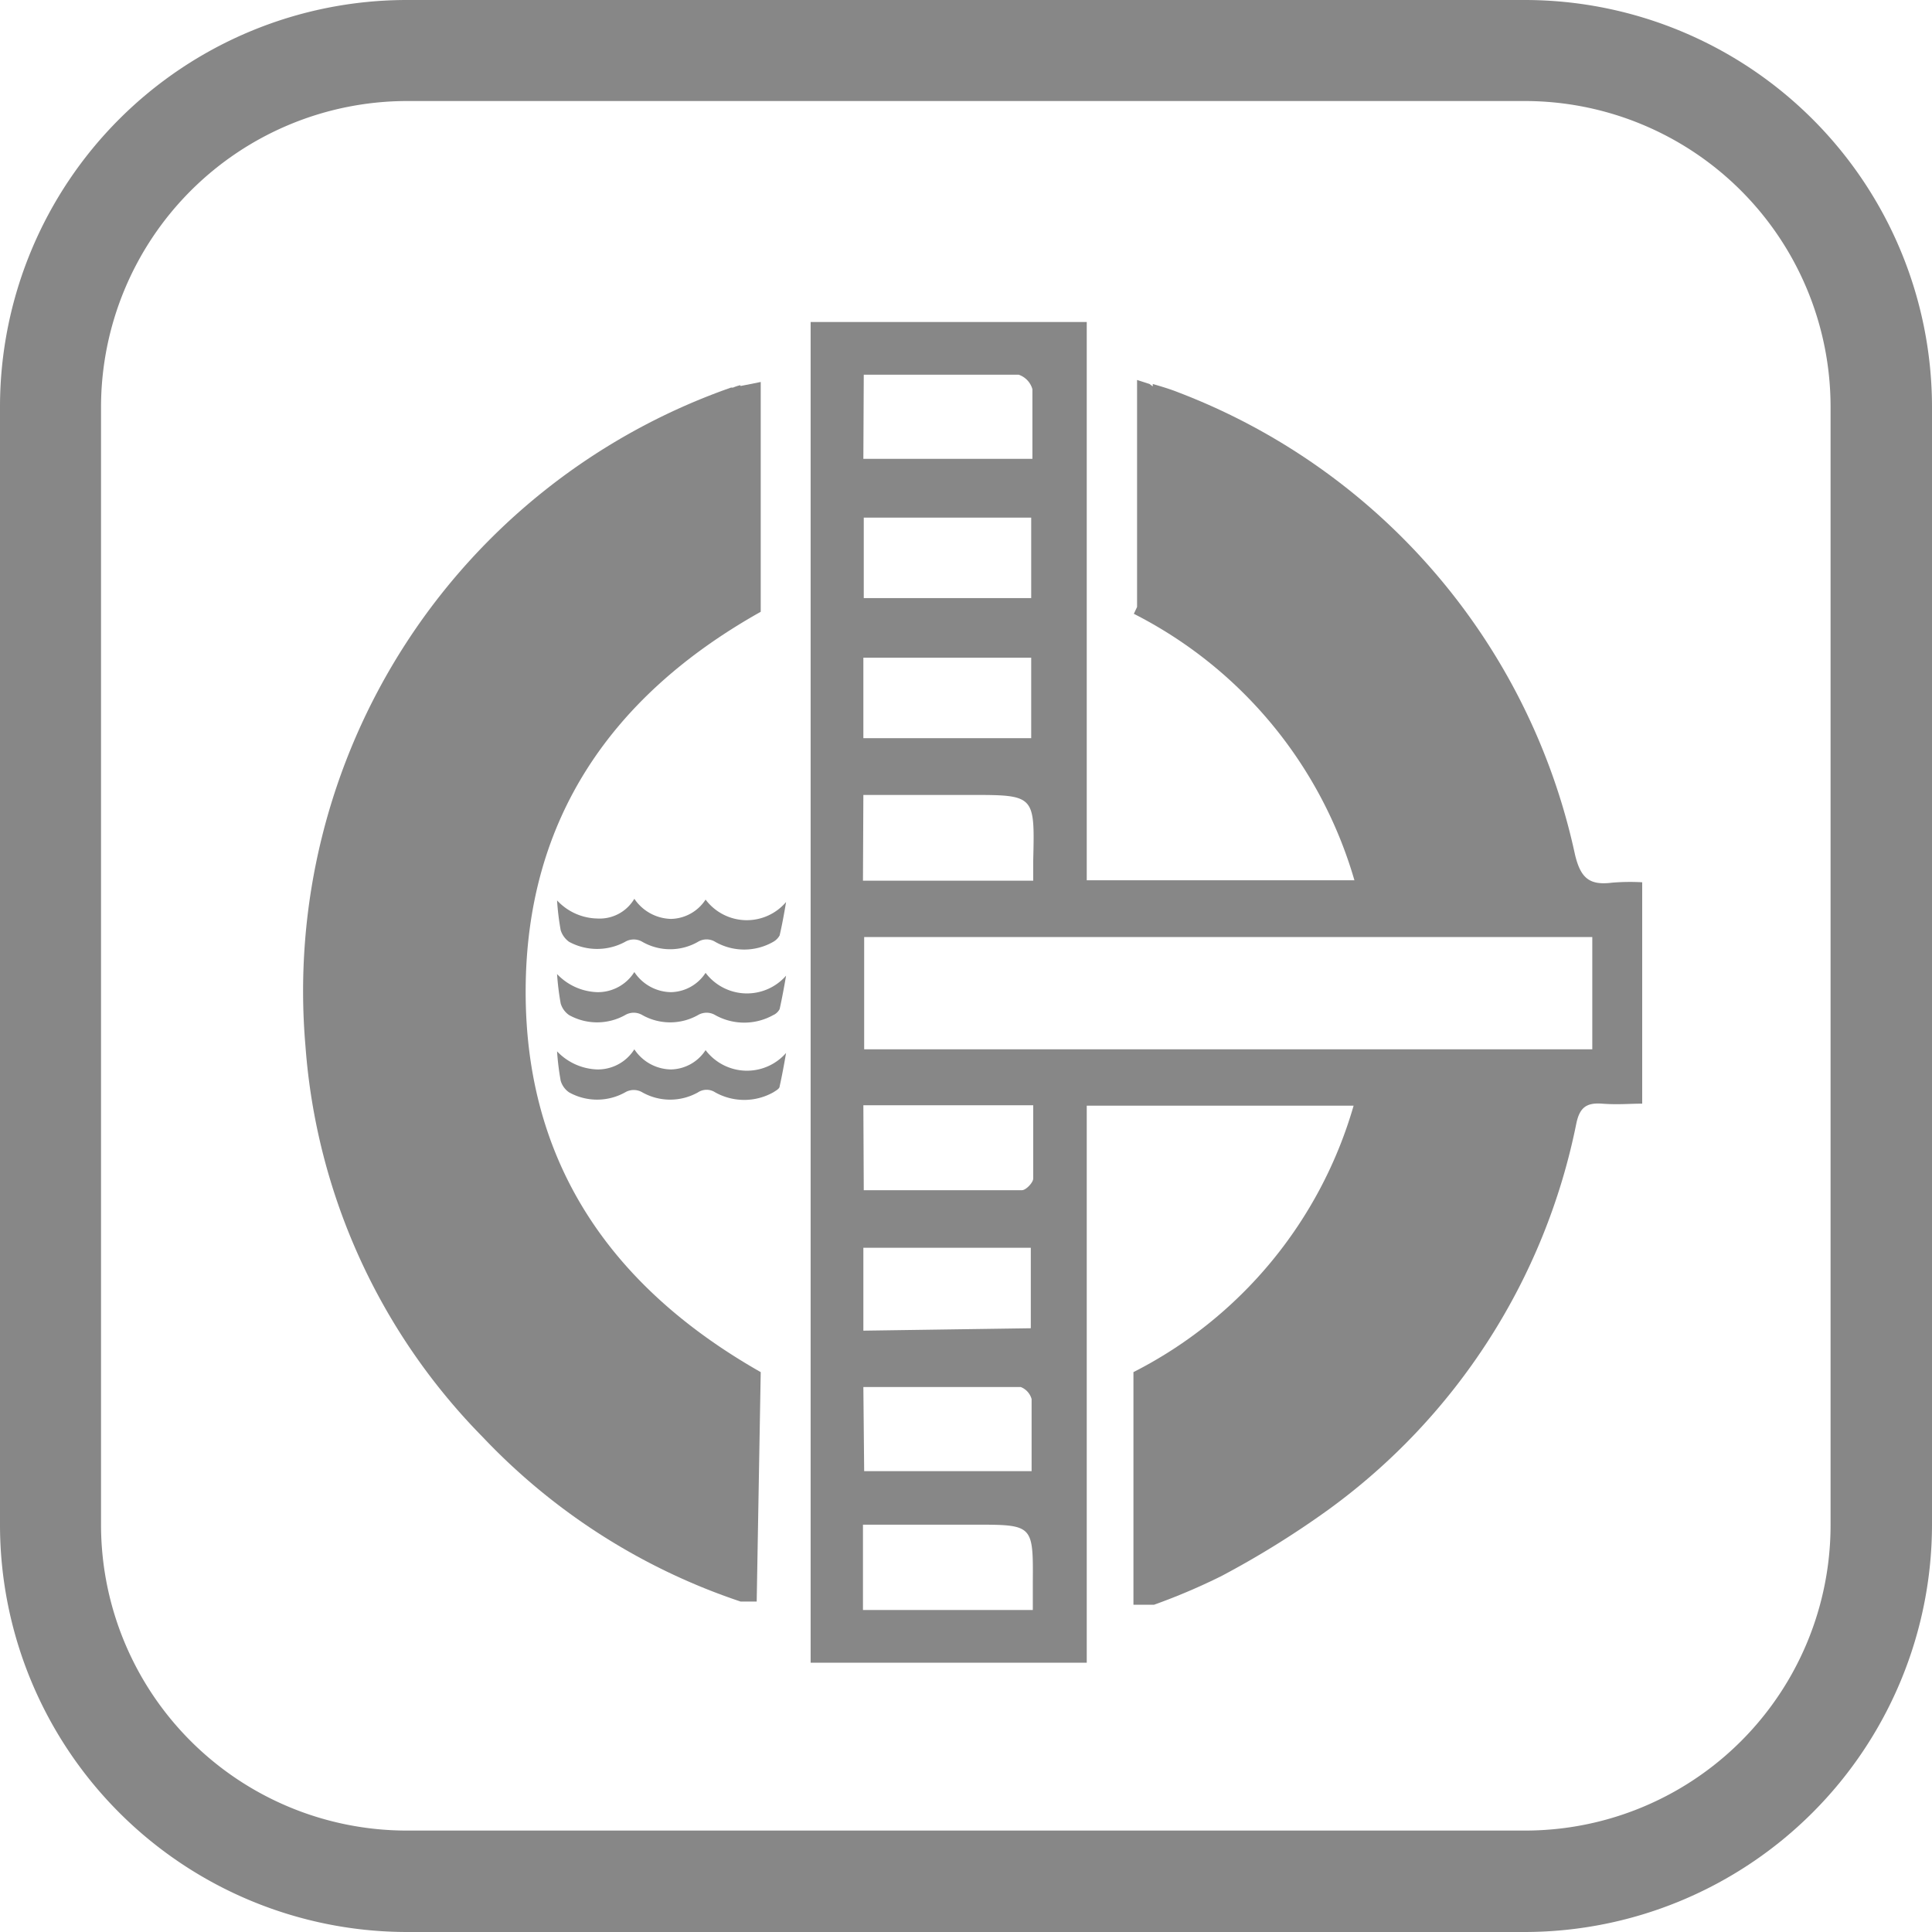
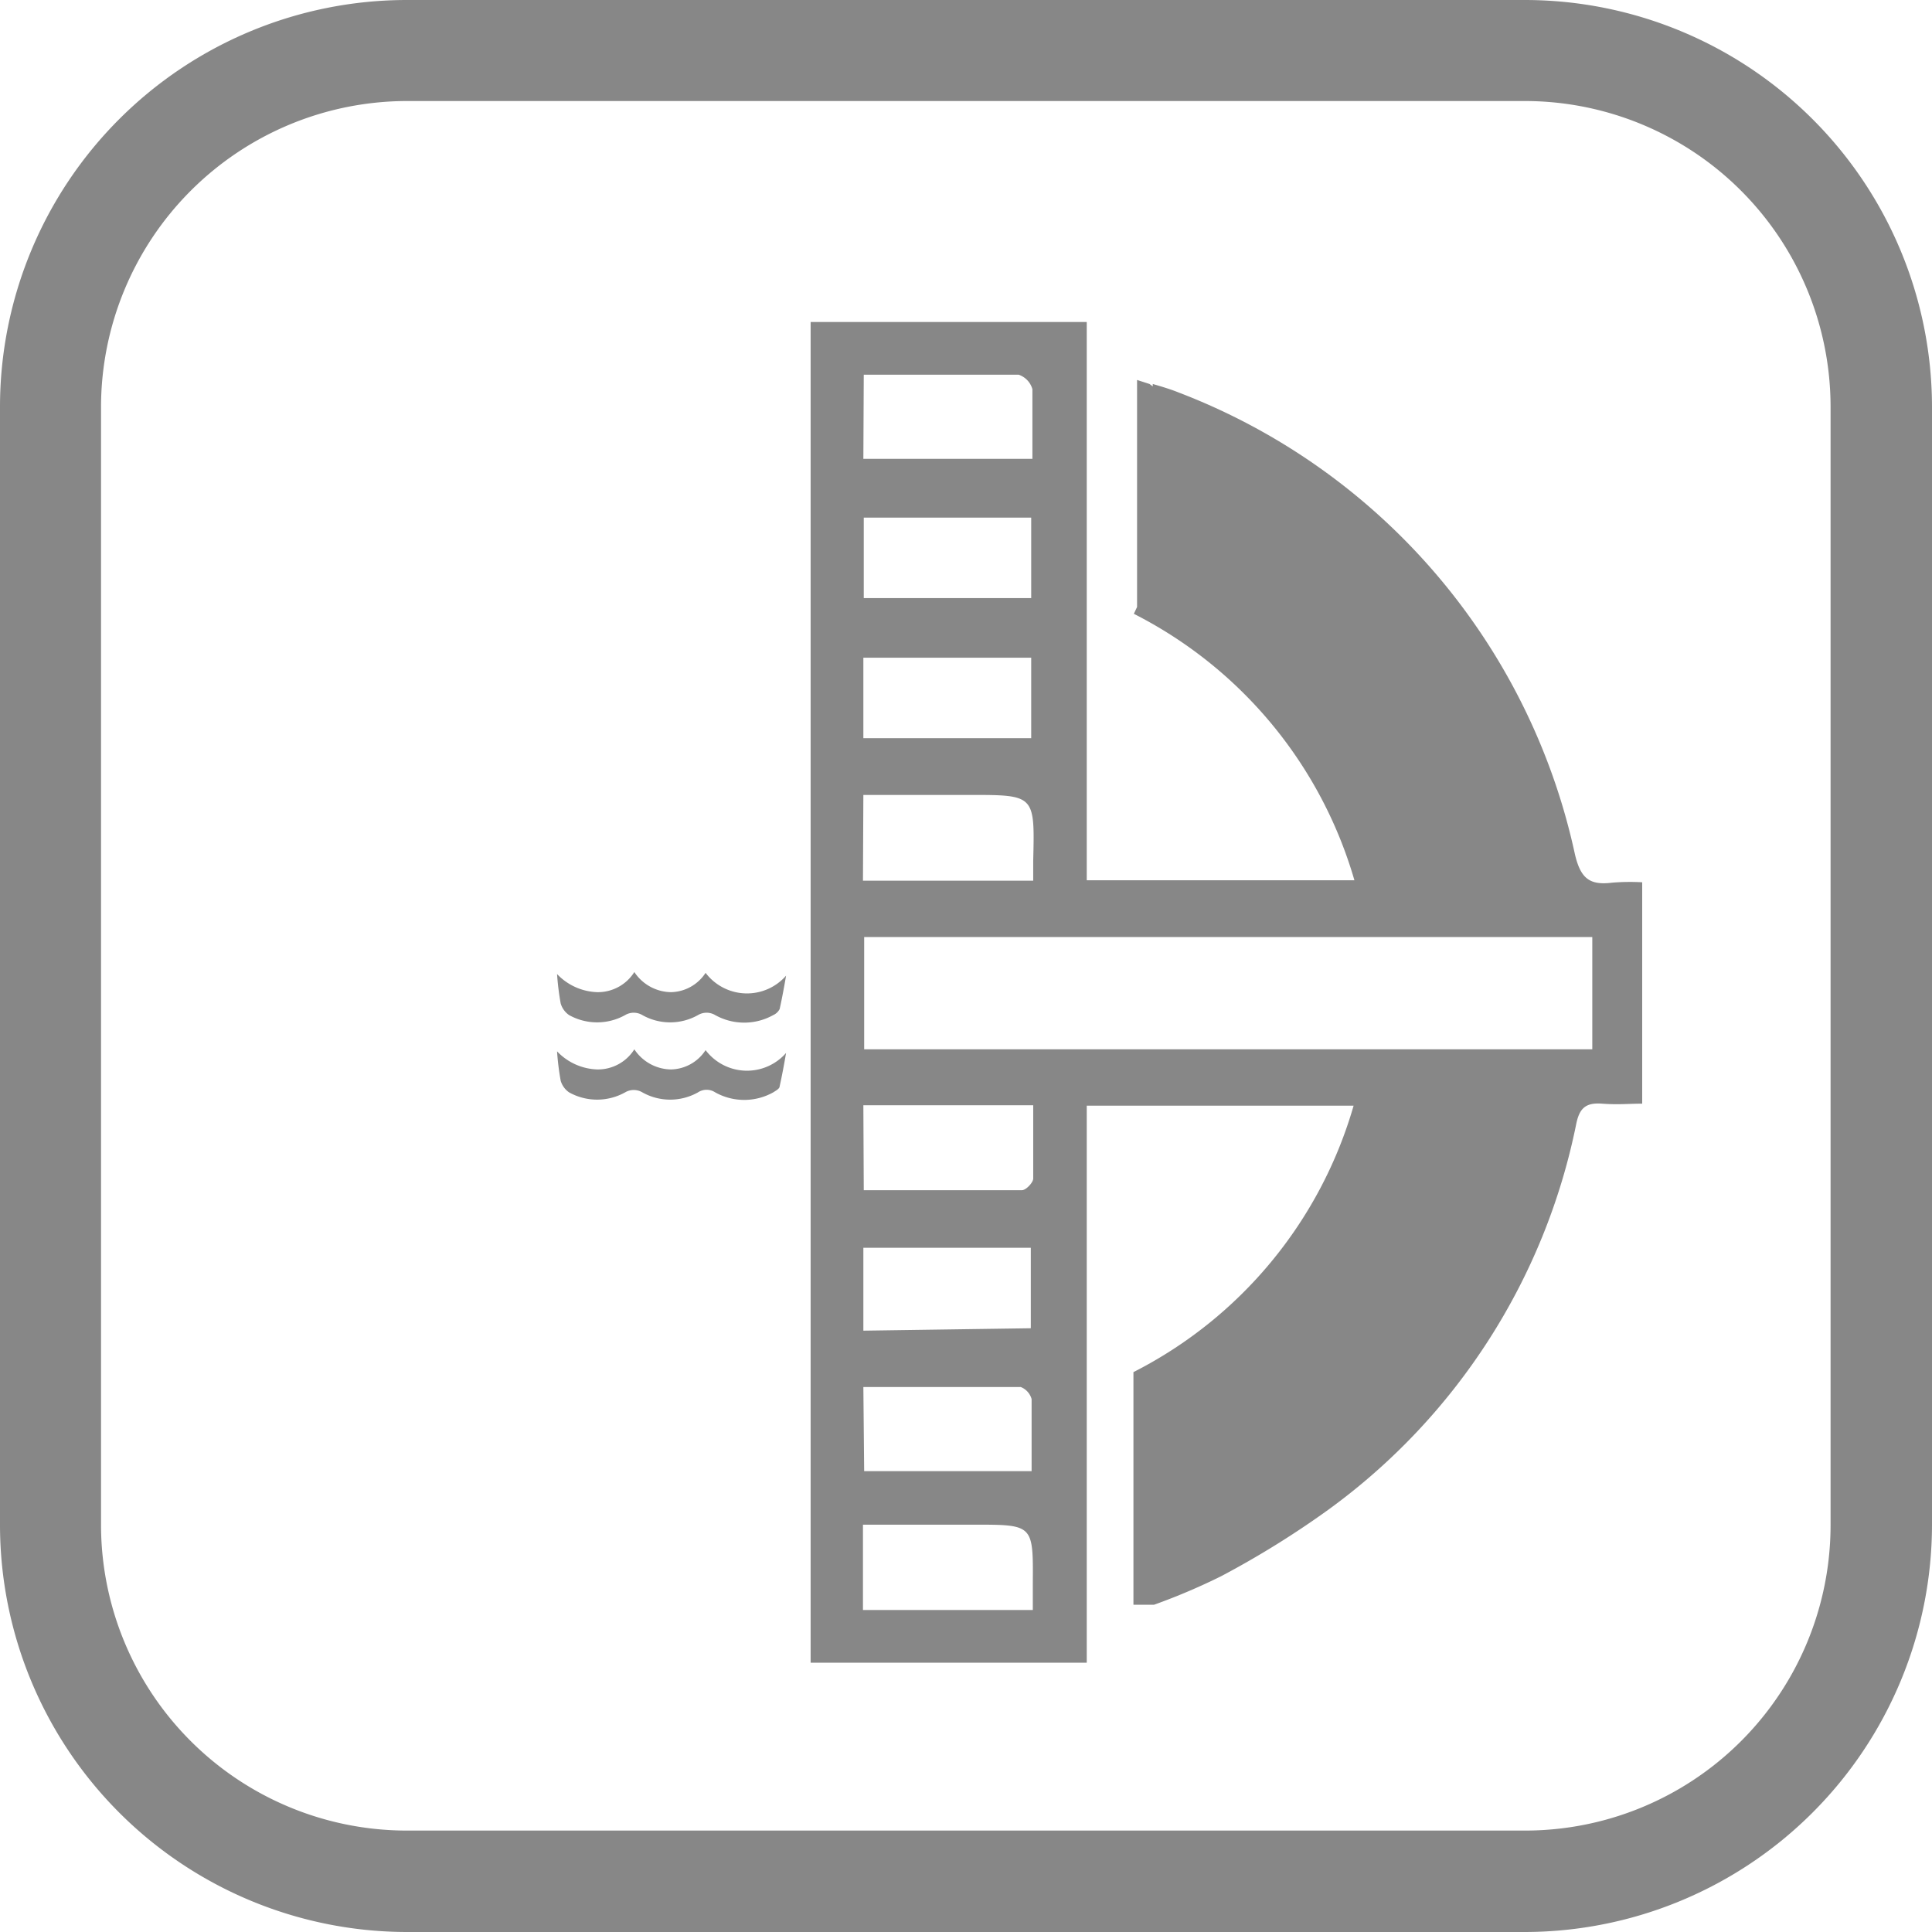
<svg xmlns="http://www.w3.org/2000/svg" id="Layer_1" data-name="Layer 1" viewBox="0 0 48 48">
  <defs>
    <style>.cls-1{fill:#878787;}</style>
  </defs>
  <title>SectorsIcons</title>
  <path class="cls-1" d="M37.89,48H10.1A10.12,10.12,0,0,1,0,37.89V10.1A10.11,10.11,0,0,1,10.1,0H37.89A10.12,10.12,0,0,1,48,10.1V37.89A10.13,10.13,0,0,1,37.89,48ZM10.1,2.51A7.61,7.61,0,0,0,2.51,10.1V37.89a7.6,7.6,0,0,0,7.59,7.59H37.89a7.59,7.59,0,0,0,7.59-7.59V10.1a7.6,7.6,0,0,0-7.59-7.59Z" />
-   <path class="cls-1" d="M17.53,22.35a1.28,1.28,0,0,0,2,.06c-.05.3-.1.57-.16.83a.41.41,0,0,1-.16.16,1.45,1.45,0,0,1-1.44,0,.41.41,0,0,0-.43,0,1.39,1.39,0,0,1-1.38,0,.42.42,0,0,0-.43,0,1.46,1.46,0,0,1-1.39,0,.56.56,0,0,1-.21-.29,6.52,6.52,0,0,1-.09-.74,1.4,1.4,0,0,0,1,.45,1,1,0,0,0,.92-.49,1.13,1.13,0,0,0,.91.5A1.05,1.05,0,0,0,17.53,22.35Z" />
  <path class="cls-1" d="M17.53,24.17a1.29,1.29,0,0,0,2,.07c-.05.29-.1.56-.16.83a.33.33,0,0,1-.16.15,1.48,1.48,0,0,1-1.44,0,.42.42,0,0,0-.43,0,1.41,1.41,0,0,1-1.38,0,.42.42,0,0,0-.43,0,1.43,1.43,0,0,1-1.39,0,.53.53,0,0,1-.21-.29,6.61,6.61,0,0,1-.09-.73,1.44,1.44,0,0,0,1,.45,1.07,1.07,0,0,0,.92-.5,1.11,1.11,0,0,0,.91.5A1.05,1.05,0,0,0,17.53,24.17Z" />
  <path class="cls-1" d="M17.53,26.09a1.29,1.29,0,0,0,2,.07c-.05.29-.1.56-.16.83,0,.06-.1.11-.16.15a1.48,1.48,0,0,1-1.44,0,.39.39,0,0,0-.43,0,1.41,1.41,0,0,1-1.38,0,.42.42,0,0,0-.43,0,1.43,1.43,0,0,1-1.39,0,.53.53,0,0,1-.21-.29,6.61,6.61,0,0,1-.09-.73,1.44,1.44,0,0,0,1,.45,1.07,1.07,0,0,0,.92-.5,1.11,1.11,0,0,0,.91.5A1.05,1.05,0,0,0,17.53,26.09Z" />
-   <path class="cls-1" d="M18.39,9.57a1.27,1.27,0,0,0-.18.06h-.05A15.89,15.89,0,0,0,7.59,26a15.45,15.45,0,0,0,4.4,9.7,15.65,15.65,0,0,0,6.41,4.09h.4l.1-5.7h0c-3.73-2.12-5.85-5.21-5.84-9.48s2.15-7.34,5.84-9.41V9.49l-.5.1Z" />
  <path class="cls-1" d="M40.05,21.93c-.56.07-.78-.11-.92-.7A15.88,15.88,0,0,0,29.28,9.75c-.2-.08-.4-.14-.64-.21l0,.06-.08-.06-.31-.1v5.64l-.08.17a10.79,10.79,0,0,1,5.48,6.62H27V8H20.14V41.31H27V27.47h6.63a10.77,10.77,0,0,1-5.47,6.62v5.78l.51,0a15.53,15.53,0,0,0,1.67-.71A22.72,22.72,0,0,0,33,37.51a15.67,15.67,0,0,0,6.16-9.58c.08-.4.24-.54.64-.51s.67,0,1,0V21.92A5.38,5.38,0,0,0,40.05,21.93ZM21.46,9.31c1.33,0,2.59,0,3.85,0a.53.53,0,0,1,.34.36c0,.55,0,1.12,0,1.73h-4.2Zm4.16,3.55v2H21.46v-2Zm-4.17,3.48h4.17v2H21.45Zm0,3.41h2.65c1.61,0,1.61,0,1.57,1.63,0,.16,0,.31,0,.5H21.44Zm0,7.71h4.22c0,.63,0,1.22,0,1.82,0,.1-.18.29-.28.29-1.3,0-2.6,0-3.93,0Zm0,7c1.31,0,2.61,0,3.91,0a.45.45,0,0,1,.27.3c0,.58,0,1.16,0,1.79H21.47Zm0-1.4V31h4.16V33Zm4.21,6.31V40H21.44V37.88h2.77C25.67,37.88,25.67,37.88,25.66,39.33ZM21.47,26.07V23.28H39.56v2.79Z" />
</svg>